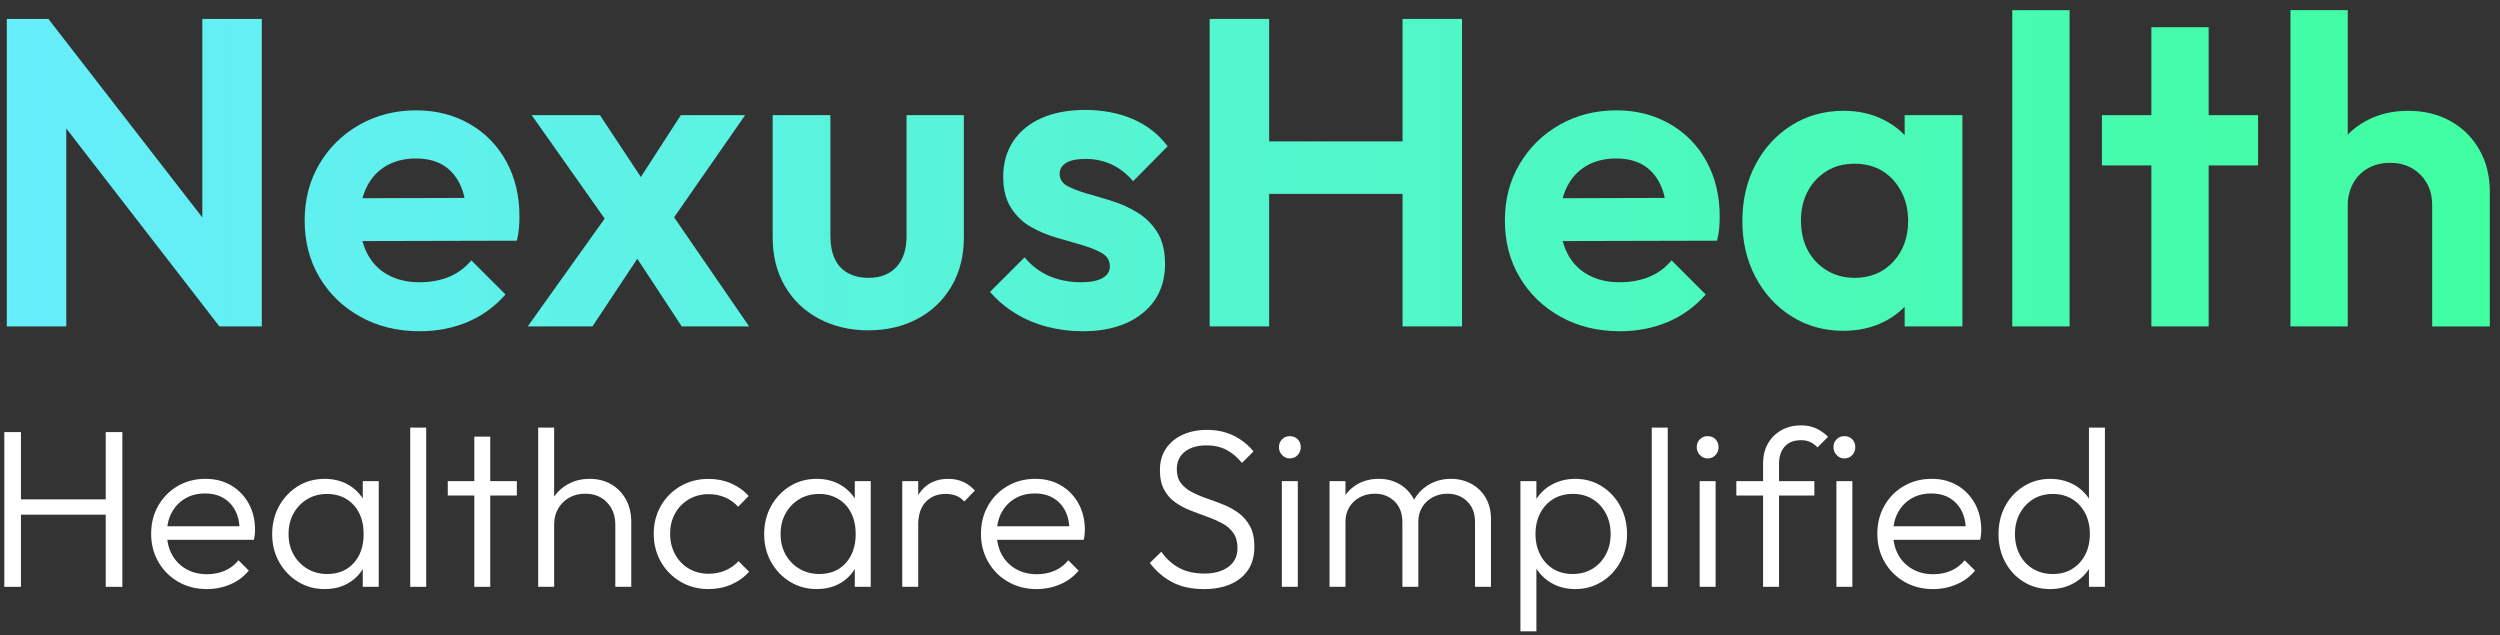
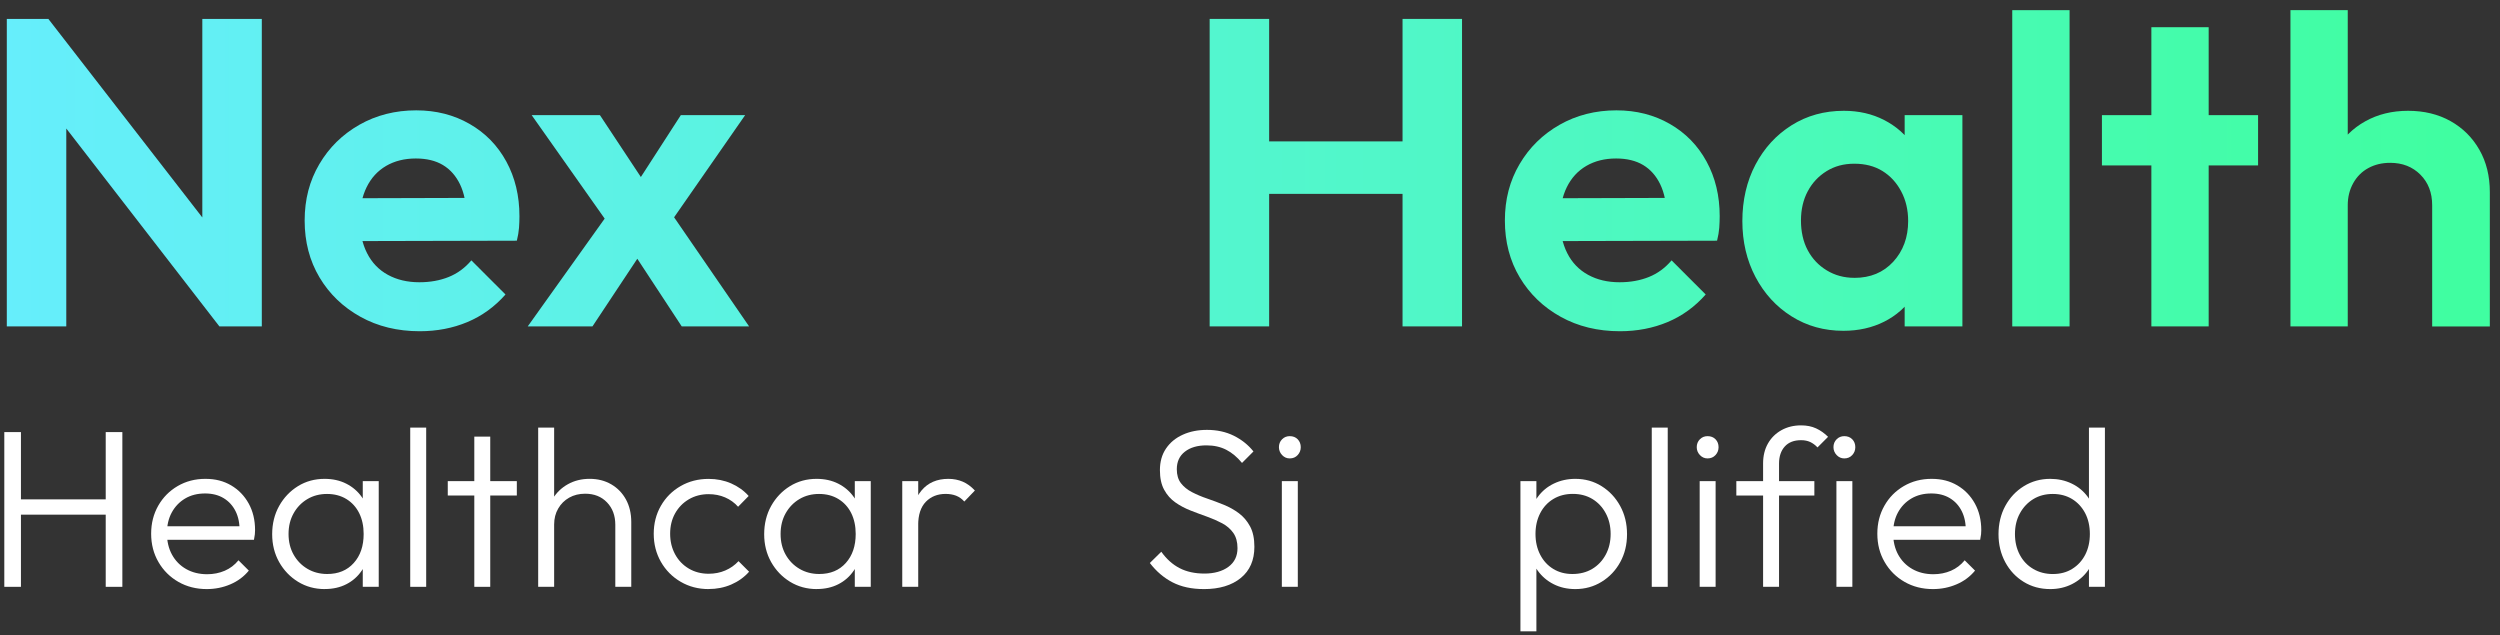
<svg xmlns="http://www.w3.org/2000/svg" width="122" height="31" viewBox="0 0 122 31" fill="none">
  <rect x="0" y="0" width="122" height="31" fill="#333333" stroke="none" />
  <path d="M0.332 15.928V0.923H2.36L3.235 3.847V15.928H0.332ZM10.706 15.928L1.805 4.423L2.36 0.923L11.282 12.428L10.706 15.928ZM10.706 15.928L9.873 13.111V0.923H12.776V15.928H10.706Z" fill="url(#paint0_linear_5277_123)" />
  <path d="M20.481 16.164C19.399 16.164 18.435 15.929 17.589 15.459C16.742 14.989 16.076 14.349 15.593 13.539C15.109 12.727 14.867 11.803 14.867 10.763C14.867 9.724 15.106 8.821 15.583 8.01C16.06 7.199 16.711 6.56 17.536 6.09C18.361 5.621 19.287 5.385 20.312 5.385C21.279 5.385 22.148 5.606 22.916 6.047C23.684 6.488 24.283 7.1 24.709 7.883C25.136 8.666 25.349 9.556 25.349 10.55C25.349 10.735 25.342 10.924 25.328 11.116C25.313 11.308 25.279 11.518 25.222 11.746L16.534 11.767V9.676L23.92 9.655L22.767 10.529C22.753 9.917 22.646 9.406 22.448 8.993C22.248 8.581 21.971 8.267 21.615 8.054C21.26 7.841 20.819 7.734 20.292 7.734C19.737 7.734 19.254 7.856 18.841 8.097C18.429 8.339 18.112 8.684 17.892 9.133C17.671 9.581 17.56 10.111 17.56 10.723C17.56 11.335 17.677 11.893 17.913 12.355C18.147 12.817 18.486 13.17 18.927 13.411C19.368 13.653 19.88 13.774 20.463 13.774C20.99 13.774 21.467 13.689 21.893 13.518C22.319 13.347 22.689 13.077 23.003 12.706L24.668 14.371C24.142 14.969 23.522 15.417 22.811 15.716C22.1 16.014 21.324 16.164 20.484 16.164H20.481Z" fill="url(#paint1_linear_5277_123)" />
  <path d="M25.753 15.928L29.958 10.037L31.559 11.936L28.912 15.928H25.753ZM33.268 15.928L30.536 11.767L29.981 11.339L25.946 5.619H29.277L31.775 9.396L32.33 9.781L36.556 15.928H33.268ZM32.414 11.297L30.77 9.419L33.224 5.619H36.363L32.414 11.297Z" fill="url(#paint2_linear_5277_123)" />
-   <path d="M42.382 16.121C41.485 16.121 40.681 15.932 39.969 15.555C39.258 15.178 38.703 14.647 38.304 13.965C37.905 13.282 37.707 12.492 37.707 11.596V5.619H40.524V11.531C40.524 11.959 40.595 12.325 40.738 12.631C40.88 12.937 41.093 13.168 41.378 13.324C41.663 13.48 41.998 13.558 42.382 13.558C42.965 13.558 43.42 13.381 43.748 13.024C44.076 12.669 44.239 12.171 44.239 11.53V5.617H47.036V11.594C47.036 12.492 46.836 13.281 46.438 13.963C46.039 14.646 45.489 15.177 44.784 15.553C44.079 15.93 43.279 16.119 42.382 16.119V16.121Z" fill="url(#paint3_linear_5277_123)" />
-   <path d="M52.819 16.164C52.222 16.164 51.641 16.089 51.078 15.941C50.516 15.791 50 15.57 49.53 15.279C49.061 14.988 48.656 14.643 48.313 14.244L50 12.558C50.342 12.97 50.747 13.276 51.216 13.476C51.686 13.675 52.198 13.774 52.753 13.774C53.207 13.774 53.557 13.707 53.798 13.572C54.04 13.437 54.161 13.248 54.161 13.006C54.161 12.721 54.034 12.505 53.777 12.355C53.521 12.205 53.197 12.075 52.807 11.96C52.415 11.847 52 11.725 51.558 11.598C51.117 11.47 50.7 11.296 50.31 11.074C49.919 10.853 49.595 10.544 49.34 10.145C49.083 9.748 48.956 9.235 48.956 8.609C48.956 7.983 49.119 7.382 49.446 6.891C49.773 6.401 50.235 6.023 50.834 5.76C51.431 5.497 52.136 5.365 52.948 5.365C53.801 5.365 54.574 5.511 55.264 5.803C55.954 6.096 56.527 6.54 56.982 7.137L55.296 8.844C54.982 8.474 54.629 8.201 54.239 8.022C53.848 7.845 53.432 7.755 52.991 7.755C52.55 7.755 52.244 7.82 52.031 7.947C51.818 8.075 51.712 8.253 51.712 8.481C51.712 8.738 51.833 8.933 52.075 9.068C52.316 9.203 52.637 9.328 53.035 9.442C53.432 9.556 53.849 9.68 54.283 9.815C54.717 9.95 55.129 10.139 55.521 10.381C55.912 10.622 56.232 10.943 56.481 11.341C56.73 11.74 56.854 12.252 56.854 12.877C56.854 13.888 56.491 14.688 55.765 15.279C55.039 15.87 54.058 16.166 52.82 16.166L52.819 16.164Z" fill="url(#paint4_linear_5277_123)" />
  <path d="M59.031 15.928V0.923H61.934V15.928H59.031ZM60.887 9.461V6.9H69.254V9.461H60.887ZM68.444 15.928V0.923H71.347V15.928H68.444Z" fill="url(#paint5_linear_5277_123)" />
  <path d="M79.052 16.164C77.971 16.164 77.006 15.929 76.16 15.459C75.314 14.989 74.648 14.349 74.165 13.539C73.68 12.727 73.438 11.803 73.438 10.763C73.438 9.724 73.677 8.821 74.154 8.01C74.631 7.199 75.282 6.56 76.107 6.09C76.933 5.621 77.858 5.385 78.883 5.385C79.851 5.385 80.719 5.606 81.487 6.047C82.255 6.488 82.854 7.1 83.28 7.883C83.708 8.666 83.921 9.556 83.921 10.55C83.921 10.735 83.913 10.924 83.9 11.116C83.885 11.308 83.85 11.518 83.793 11.746L75.105 11.767V9.676L82.491 9.655L81.339 10.529C81.324 9.917 81.217 9.406 81.019 8.993C80.82 8.581 80.542 8.267 80.187 8.054C79.831 7.841 79.39 7.734 78.863 7.734C78.308 7.734 77.824 7.856 77.411 8.097C76.999 8.339 76.682 8.684 76.461 9.133C76.241 9.581 76.13 10.111 76.13 10.723C76.13 11.335 76.247 11.893 76.482 12.355C76.716 12.817 77.056 13.17 77.497 13.411C77.938 13.653 78.449 13.774 79.033 13.774C79.559 13.774 80.037 13.689 80.463 13.518C80.889 13.347 81.259 13.077 81.573 12.706L83.238 14.371C82.711 14.969 82.092 15.417 81.381 15.716C80.67 16.014 79.894 16.164 79.054 16.164H79.052Z" fill="url(#paint6_linear_5277_123)" />
  <path d="M89.959 16.143C89.019 16.143 88.176 15.909 87.429 15.438C86.682 14.969 86.096 14.328 85.668 13.518C85.24 12.706 85.027 11.796 85.027 10.786C85.027 9.776 85.24 8.843 85.668 8.033C86.096 7.221 86.682 6.582 87.429 6.113C88.176 5.643 89.027 5.407 89.98 5.407C90.706 5.407 91.36 5.557 91.943 5.856C92.527 6.155 92.997 6.569 93.352 7.094C93.708 7.62 93.9 8.225 93.928 8.907V12.643C93.9 13.312 93.711 13.914 93.363 14.446C93.013 14.98 92.544 15.396 91.954 15.695C91.363 15.993 90.698 16.143 89.959 16.143ZM90.493 13.56C91.276 13.56 91.909 13.297 92.392 12.771C92.875 12.244 93.118 11.582 93.118 10.786C93.118 10.246 93.004 9.761 92.776 9.335C92.548 8.907 92.242 8.577 91.858 8.342C91.474 8.106 91.018 7.989 90.491 7.989C89.965 7.989 89.527 8.111 89.137 8.352C88.745 8.594 88.439 8.921 88.218 9.334C87.998 9.746 87.887 10.223 87.887 10.763C87.887 11.303 87.996 11.802 88.218 12.214C88.439 12.627 88.748 12.954 89.147 13.195C89.545 13.437 89.993 13.558 90.491 13.558L90.493 13.56ZM92.947 15.929V13.153L93.417 10.634L92.947 8.136V5.617H95.765V15.927H92.947V15.929Z" fill="url(#paint7_linear_5277_123)" />
  <path d="M98.198 15.929V0.496H100.995V15.929H98.198Z" fill="url(#paint8_linear_5277_123)" />
  <path d="M102.574 8.073V5.619H110.194V8.073H102.574ZM104.987 15.928V1.328H107.783V15.928H104.987Z" fill="url(#paint9_linear_5277_123)" />
  <path d="M111.774 15.929V0.496H114.57V15.929H111.774ZM118.69 15.929V10.016C118.69 9.404 118.498 8.906 118.114 8.522C117.73 8.138 117.239 7.946 116.641 7.946C116.242 7.946 115.886 8.031 115.574 8.202C115.26 8.373 115.016 8.618 114.837 8.939C114.659 9.258 114.57 9.619 114.57 10.018L113.481 9.442C113.481 8.645 113.652 7.944 113.993 7.34C114.335 6.735 114.81 6.263 115.423 5.921C116.035 5.578 116.732 5.407 117.514 5.407C118.295 5.407 118.987 5.575 119.584 5.909C120.181 6.243 120.651 6.708 120.993 7.307C121.335 7.904 121.504 8.594 121.504 9.377V15.93H118.687L118.69 15.929Z" fill="url(#paint10_linear_5277_123)" />
  <path d="M0.21 28.637V21.086H1.022V28.637H0.21ZM0.748 25.115V24.369H5.39V25.115H0.748ZM5.159 28.637V21.086H5.971V28.637H5.159Z" fill="white" />
  <path d="M10.087 28.747C9.576 28.747 9.114 28.63 8.704 28.395C8.295 28.161 7.971 27.839 7.733 27.429C7.496 27.02 7.376 26.559 7.376 26.046C7.376 25.533 7.492 25.086 7.721 24.679C7.953 24.273 8.269 23.953 8.671 23.719C9.073 23.485 9.523 23.368 10.021 23.368C10.52 23.368 10.915 23.475 11.279 23.686C11.64 23.899 11.927 24.193 12.135 24.57C12.344 24.946 12.447 25.38 12.447 25.871C12.447 25.929 12.443 25.997 12.437 26.073C12.429 26.15 12.414 26.24 12.393 26.342H7.927V25.683H11.966L11.691 25.925C11.699 25.551 11.634 25.227 11.499 24.954C11.364 24.679 11.169 24.466 10.917 24.312C10.665 24.159 10.363 24.081 10.011 24.081C9.637 24.081 9.312 24.163 9.034 24.328C8.757 24.493 8.539 24.72 8.382 25.009C8.224 25.299 8.146 25.637 8.146 26.025C8.146 26.414 8.229 26.768 8.394 27.068C8.559 27.368 8.788 27.602 9.085 27.77C9.382 27.938 9.723 28.022 10.111 28.022C10.419 28.022 10.704 27.965 10.968 27.852C11.231 27.738 11.454 27.569 11.637 27.342L12.143 27.846C11.901 28.139 11.601 28.363 11.243 28.515C10.884 28.669 10.5 28.747 10.09 28.747H10.087Z" fill="white" />
  <path d="M15.849 28.747C15.366 28.747 14.931 28.628 14.543 28.39C14.155 28.152 13.849 27.831 13.622 27.429C13.396 27.027 13.282 26.573 13.282 26.069C13.282 25.564 13.394 25.098 13.622 24.691C13.849 24.285 14.155 23.964 14.539 23.725C14.923 23.488 15.357 23.368 15.84 23.368C16.234 23.368 16.588 23.446 16.899 23.604C17.209 23.761 17.464 23.98 17.661 24.262C17.859 24.544 17.976 24.871 18.012 25.245V26.858C17.968 27.231 17.849 27.56 17.655 27.845C17.461 28.13 17.211 28.352 16.903 28.509C16.596 28.667 16.245 28.745 15.85 28.745L15.849 28.747ZM15.969 28.011C16.51 28.011 16.942 27.833 17.263 27.474C17.586 27.116 17.746 26.645 17.746 26.058C17.746 25.671 17.673 25.331 17.527 25.038C17.38 24.745 17.172 24.517 16.902 24.352C16.632 24.187 16.317 24.105 15.958 24.105C15.6 24.105 15.28 24.189 14.998 24.357C14.716 24.525 14.492 24.756 14.329 25.048C14.164 25.341 14.081 25.677 14.081 26.058C14.081 26.439 14.164 26.775 14.329 27.068C14.494 27.36 14.719 27.591 15.004 27.759C15.289 27.927 15.612 28.011 15.97 28.011H15.969ZM17.703 28.637V27.254L17.856 25.982L17.703 24.741V23.479H18.482V28.637H17.703Z" fill="white" />
  <path d="M20.019 28.637V20.867H20.798V28.637H20.019Z" fill="white" />
  <path d="M21.851 24.181V23.479H25.221V24.181H21.851ZM23.146 28.637V21.307H23.924V28.637H23.146Z" fill="white" />
  <path d="M26.263 28.637V20.867H27.042V28.637H26.263ZM30.027 28.637V25.608C30.027 25.163 29.892 24.798 29.621 24.516C29.351 24.234 28.995 24.093 28.556 24.093C28.263 24.093 28.003 24.157 27.777 24.285C27.55 24.413 27.37 24.591 27.24 24.818C27.108 25.044 27.042 25.304 27.042 25.596L26.691 25.398C26.691 25.011 26.782 24.663 26.965 24.355C27.148 24.048 27.397 23.806 27.711 23.631C28.024 23.455 28.38 23.367 28.776 23.367C29.172 23.367 29.522 23.457 29.829 23.635C30.137 23.815 30.375 24.061 30.548 24.377C30.719 24.692 30.806 25.058 30.806 25.475V28.636H30.027V28.637Z" fill="white" />
  <path d="M34.58 28.747C34.076 28.747 33.62 28.628 33.214 28.389C32.807 28.152 32.487 27.828 32.253 27.419C32.019 27.009 31.902 26.552 31.902 26.048C31.902 25.544 32.019 25.087 32.253 24.681C32.487 24.274 32.807 23.955 33.214 23.721C33.62 23.487 34.075 23.37 34.58 23.37C34.975 23.37 35.341 23.443 35.678 23.589C36.014 23.736 36.3 23.94 36.535 24.204L36.019 24.73C35.843 24.532 35.633 24.381 35.387 24.274C35.143 24.168 34.873 24.115 34.58 24.115C34.222 24.115 33.901 24.199 33.614 24.367C33.329 24.535 33.106 24.765 32.945 25.053C32.784 25.342 32.703 25.672 32.703 26.046C32.703 26.42 32.784 26.754 32.945 27.05C33.106 27.347 33.329 27.578 33.614 27.747C33.899 27.915 34.222 27.999 34.58 27.999C34.873 27.999 35.144 27.947 35.392 27.84C35.641 27.734 35.857 27.582 36.04 27.384L36.556 27.9C36.315 28.172 36.023 28.379 35.683 28.526C35.342 28.673 34.975 28.745 34.58 28.745V28.747Z" fill="white" />
  <path d="M39.86 28.747C39.377 28.747 38.942 28.628 38.553 28.39C38.166 28.152 37.859 27.831 37.632 27.429C37.406 27.027 37.292 26.573 37.292 26.069C37.292 25.564 37.404 25.098 37.632 24.691C37.859 24.285 38.165 23.964 38.549 23.725C38.933 23.488 39.366 23.368 39.849 23.368C40.244 23.368 40.598 23.446 40.909 23.604C41.219 23.761 41.474 23.98 41.671 24.262C41.869 24.544 41.986 24.871 42.022 25.245V26.858C41.978 27.231 41.858 27.56 41.665 27.845C41.471 28.13 41.221 28.352 40.913 28.509C40.606 28.667 40.254 28.745 39.86 28.745V28.747ZM39.98 28.011C40.522 28.011 40.954 27.833 41.275 27.474C41.596 27.116 41.758 26.645 41.758 26.058C41.758 25.671 41.684 25.331 41.539 25.038C41.393 24.745 41.183 24.517 40.913 24.352C40.643 24.187 40.328 24.105 39.969 24.105C39.611 24.105 39.291 24.189 39.009 24.357C38.727 24.525 38.505 24.756 38.34 25.048C38.175 25.341 38.093 25.677 38.093 26.058C38.093 26.439 38.175 26.775 38.34 27.068C38.505 27.36 38.73 27.591 39.015 27.759C39.3 27.927 39.622 28.011 39.98 28.011ZM41.714 28.637V27.254L41.867 25.982L41.714 24.741V23.479H42.493V28.637H41.714Z" fill="white" />
  <path d="M44.03 28.637V23.479H44.809V28.637H44.03ZM44.809 25.629L44.491 25.497C44.491 24.838 44.65 24.319 44.968 23.938C45.286 23.557 45.723 23.368 46.279 23.368C46.536 23.368 46.77 23.415 46.981 23.505C47.193 23.596 47.391 23.74 47.574 23.938L47.058 24.475C46.941 24.343 46.807 24.249 46.657 24.19C46.507 24.132 46.338 24.103 46.147 24.103C45.753 24.103 45.43 24.231 45.181 24.487C44.932 24.744 44.807 25.123 44.807 25.629H44.809Z" fill="white" />
-   <path d="M50.582 28.747C50.07 28.747 49.608 28.63 49.199 28.395C48.789 28.161 48.465 27.839 48.228 27.429C47.991 27.02 47.871 26.559 47.871 26.046C47.871 25.533 47.987 25.086 48.216 24.679C48.446 24.273 48.762 23.953 49.166 23.719C49.568 23.485 50.018 23.368 50.516 23.368C51.014 23.368 51.41 23.475 51.773 23.686C52.135 23.899 52.421 24.193 52.63 24.57C52.838 24.946 52.942 25.38 52.942 25.871C52.942 25.929 52.937 25.997 52.931 26.073C52.924 26.15 52.909 26.24 52.888 26.342H48.422V25.683H52.46L52.186 25.925C52.193 25.551 52.129 25.227 51.994 24.954C51.859 24.679 51.664 24.466 51.412 24.312C51.16 24.159 50.858 24.081 50.507 24.081C50.133 24.081 49.808 24.163 49.53 24.328C49.253 24.493 49.035 24.72 48.878 25.009C48.72 25.299 48.642 25.637 48.642 26.025C48.642 26.414 48.725 26.768 48.888 27.068C49.053 27.368 49.283 27.602 49.58 27.77C49.875 27.938 50.217 28.022 50.606 28.022C50.914 28.022 51.199 27.965 51.463 27.852C51.727 27.738 51.949 27.569 52.132 27.342L52.636 27.846C52.394 28.139 52.094 28.363 51.736 28.515C51.377 28.669 50.993 28.747 50.584 28.747H50.582Z" fill="white" />
  <path d="M58.746 28.747C58.154 28.747 57.645 28.637 57.22 28.418C56.796 28.199 56.427 27.884 56.112 27.474L56.671 26.925C56.928 27.284 57.225 27.551 57.566 27.726C57.906 27.902 58.31 27.99 58.778 27.99C59.246 27.99 59.651 27.881 59.946 27.662C60.243 27.443 60.39 27.138 60.39 26.751C60.39 26.451 60.323 26.205 60.188 26.01C60.053 25.817 59.871 25.659 59.645 25.538C59.418 25.418 59.171 25.309 58.904 25.213C58.637 25.119 58.368 25.018 58.097 24.912C57.827 24.805 57.579 24.675 57.356 24.517C57.132 24.36 56.95 24.156 56.812 23.902C56.673 23.65 56.604 23.331 56.604 22.942C56.604 22.532 56.703 22.181 56.901 21.889C57.099 21.596 57.371 21.371 57.719 21.214C58.065 21.056 58.46 20.978 58.898 20.978C59.388 20.978 59.825 21.073 60.209 21.263C60.593 21.454 60.913 21.71 61.169 22.031L60.61 22.591C60.375 22.306 60.119 22.091 59.841 21.949C59.564 21.806 59.241 21.734 58.875 21.734C58.436 21.734 58.085 21.836 57.822 22.042C57.558 22.247 57.428 22.532 57.428 22.899C57.428 23.176 57.495 23.404 57.63 23.58C57.765 23.755 57.947 23.902 58.173 24.019C58.4 24.136 58.647 24.241 58.914 24.331C59.181 24.423 59.45 24.523 59.721 24.633C59.991 24.742 60.239 24.882 60.463 25.05C60.686 25.218 60.866 25.433 61.006 25.692C61.145 25.952 61.214 26.283 61.214 26.685C61.214 27.336 60.994 27.843 60.551 28.205C60.108 28.567 59.507 28.748 58.746 28.748V28.747Z" fill="white" />
  <path d="M62.938 22.371C62.791 22.371 62.668 22.315 62.565 22.206C62.463 22.096 62.412 21.968 62.412 21.822C62.412 21.669 62.463 21.54 62.565 21.437C62.667 21.335 62.791 21.284 62.938 21.284C63.099 21.284 63.229 21.335 63.328 21.437C63.427 21.54 63.477 21.669 63.477 21.822C63.477 21.974 63.427 22.096 63.328 22.206C63.229 22.315 63.1 22.371 62.938 22.371ZM62.554 28.637V23.479H63.333V28.637H62.554Z" fill="white" />
-   <path d="M64.881 28.637V23.479H65.659V28.637H64.881ZM68.436 28.637V25.476C68.436 25.052 68.309 24.715 68.052 24.466C67.796 24.217 67.475 24.093 67.086 24.093C66.822 24.093 66.584 24.15 66.368 24.262C66.152 24.376 65.979 24.535 65.852 24.739C65.724 24.945 65.659 25.186 65.659 25.464L65.308 25.322C65.308 24.927 65.395 24.583 65.571 24.289C65.747 23.997 65.982 23.77 66.279 23.608C66.575 23.448 66.911 23.367 67.283 23.367C67.655 23.367 67.976 23.448 68.265 23.608C68.555 23.769 68.784 23.997 68.957 24.289C69.13 24.582 69.215 24.93 69.215 25.332V28.636H68.436V28.637ZM71.981 28.637V25.476C71.981 25.052 71.854 24.715 71.597 24.466C71.341 24.217 71.02 24.093 70.631 24.093C70.375 24.093 70.139 24.15 69.923 24.262C69.707 24.376 69.536 24.535 69.407 24.739C69.28 24.945 69.215 25.186 69.215 25.464L68.754 25.322C68.777 24.927 68.881 24.583 69.067 24.289C69.253 23.997 69.499 23.77 69.802 23.608C70.105 23.448 70.439 23.367 70.805 23.367C71.171 23.367 71.503 23.448 71.798 23.608C72.094 23.769 72.33 23.997 72.501 24.289C72.672 24.582 72.759 24.93 72.759 25.332V28.636H71.98L71.981 28.637Z" fill="white" />
  <path d="M74.197 30.809V23.479H74.976V24.796L74.823 26.058L74.976 27.32V30.809H74.197ZM76.875 28.747C76.481 28.747 76.125 28.666 75.81 28.505C75.495 28.345 75.237 28.122 75.036 27.84C74.835 27.558 74.712 27.231 74.668 26.858V25.245C74.712 24.864 74.836 24.534 75.042 24.252C75.247 23.97 75.508 23.752 75.827 23.599C76.145 23.446 76.494 23.368 76.875 23.368C77.351 23.368 77.778 23.487 78.159 23.725C78.54 23.964 78.842 24.285 79.064 24.691C79.288 25.098 79.399 25.557 79.399 26.069C79.399 26.58 79.289 27.027 79.069 27.429C78.85 27.831 78.548 28.152 78.162 28.39C77.778 28.628 77.349 28.747 76.874 28.747H76.875ZM76.733 28.011C77.099 28.011 77.42 27.929 77.699 27.764C77.976 27.599 78.195 27.369 78.357 27.072C78.518 26.775 78.599 26.438 78.599 26.057C78.599 25.675 78.518 25.338 78.357 25.041C78.197 24.744 77.979 24.514 77.705 24.349C77.43 24.184 77.114 24.102 76.755 24.102C76.397 24.102 76.08 24.184 75.806 24.349C75.531 24.514 75.316 24.744 75.163 25.041C75.01 25.338 74.932 25.675 74.932 26.057C74.932 26.438 75.009 26.775 75.163 27.072C75.316 27.369 75.529 27.599 75.8 27.764C76.07 27.929 76.382 28.011 76.733 28.011Z" fill="white" />
  <path d="M80.606 28.637V20.867H81.385V28.637H80.606Z" fill="white" />
  <path d="M83.328 22.371C83.181 22.371 83.058 22.315 82.954 22.206C82.852 22.096 82.801 21.968 82.801 21.822C82.801 21.669 82.852 21.54 82.954 21.437C83.056 21.335 83.181 21.284 83.328 21.284C83.488 21.284 83.619 21.335 83.718 21.437C83.817 21.54 83.866 21.669 83.866 21.822C83.866 21.974 83.817 22.096 83.718 22.206C83.619 22.315 83.488 22.371 83.328 22.371ZM82.944 28.637V23.479H83.722V28.637H82.944Z" fill="white" />
  <path d="M84.733 24.181V23.479H88.541V24.181H84.733ZM86.039 28.637V22.612C86.039 22.246 86.117 21.925 86.274 21.646C86.432 21.368 86.651 21.151 86.933 20.993C87.215 20.836 87.534 20.758 87.893 20.758C88.17 20.758 88.416 20.807 88.628 20.906C88.84 21.005 89.035 21.142 89.21 21.317L88.694 21.834C88.585 21.716 88.464 21.63 88.337 21.569C88.209 21.511 88.061 21.481 87.893 21.481C87.549 21.481 87.284 21.583 87.098 21.788C86.912 21.994 86.817 22.272 86.817 22.623V28.637H86.039Z" fill="white" />
  <path d="M90.001 22.371C89.854 22.371 89.731 22.315 89.627 22.206C89.525 22.096 89.473 21.968 89.473 21.822C89.473 21.669 89.524 21.54 89.627 21.437C89.729 21.335 89.854 21.284 90.001 21.284C90.161 21.284 90.292 21.335 90.391 21.437C90.49 21.54 90.539 21.669 90.539 21.822C90.539 21.974 90.49 22.096 90.391 22.206C90.292 22.315 90.161 22.371 90.001 22.371ZM89.617 28.637V23.479H90.395V28.637H89.617Z" fill="white" />
  <path d="M94.325 28.747C93.812 28.747 93.351 28.63 92.941 28.395C92.532 28.161 92.208 27.839 91.971 27.429C91.732 27.02 91.614 26.559 91.614 26.046C91.614 25.533 91.729 25.086 91.959 24.679C92.188 24.273 92.506 23.953 92.908 23.719C93.311 23.485 93.761 23.368 94.259 23.368C94.757 23.368 95.153 23.475 95.516 23.686C95.877 23.899 96.164 24.193 96.373 24.57C96.581 24.946 96.686 25.38 96.686 25.871C96.686 25.929 96.682 25.997 96.676 26.073C96.668 26.15 96.653 26.24 96.632 26.342H92.166V25.683H96.205L95.93 25.925C95.937 25.551 95.873 25.227 95.738 24.954C95.603 24.679 95.409 24.466 95.156 24.312C94.904 24.159 94.602 24.081 94.25 24.081C93.876 24.081 93.551 24.163 93.273 24.328C92.995 24.493 92.778 24.72 92.62 25.009C92.463 25.299 92.385 25.637 92.385 26.025C92.385 26.414 92.467 26.768 92.632 27.068C92.797 27.368 93.027 27.602 93.324 27.77C93.621 27.938 93.962 28.022 94.35 28.022C94.658 28.022 94.943 27.965 95.207 27.852C95.469 27.738 95.693 27.569 95.876 27.342L96.382 27.846C96.14 28.139 95.84 28.363 95.481 28.515C95.123 28.669 94.739 28.747 94.329 28.747H94.325Z" fill="white" />
  <path d="M100.052 28.747C99.569 28.747 99.137 28.63 98.758 28.396C98.376 28.162 98.076 27.842 97.857 27.436C97.638 27.029 97.527 26.574 97.527 26.069C97.527 25.563 97.637 25.098 97.857 24.692C98.078 24.285 98.378 23.964 98.764 23.725C99.148 23.488 99.577 23.368 100.052 23.368C100.433 23.368 100.781 23.445 101.101 23.599C101.419 23.752 101.682 23.971 101.886 24.252C102.091 24.534 102.216 24.866 102.259 25.245V26.858C102.216 27.231 102.093 27.558 101.892 27.84C101.691 28.123 101.431 28.343 101.113 28.505C100.795 28.666 100.441 28.747 100.054 28.747H100.052ZM100.184 28.012C100.543 28.012 100.858 27.928 101.128 27.759C101.398 27.591 101.61 27.36 101.76 27.068C101.91 26.775 101.985 26.439 101.985 26.058C101.985 25.677 101.908 25.331 101.754 25.038C101.599 24.746 101.387 24.517 101.117 24.352C100.847 24.188 100.532 24.105 100.174 24.105C99.815 24.105 99.499 24.189 99.224 24.357C98.95 24.525 98.732 24.756 98.572 25.049C98.411 25.341 98.33 25.677 98.33 26.058C98.33 26.439 98.408 26.777 98.566 27.074C98.723 27.371 98.942 27.601 99.224 27.765C99.506 27.931 99.826 28.013 100.184 28.013V28.012ZM102.72 28.637H101.941V27.254L102.106 25.982L101.941 24.741V20.867H102.72V28.637Z" fill="white" />
  <defs>
    <linearGradient id="paint0_linear_5277_123" x1="-0.084" y1="8.426" x2="119.943" y2="8.426" gradientUnits="userSpaceOnUse">
      <stop stop-color="#66EEFC" />
      <stop offset="1" stop-color="#40FEA1" />
    </linearGradient>
    <linearGradient id="paint1_linear_5277_123" x1="-0.084" y1="10.774" x2="119.942" y2="10.774" gradientUnits="userSpaceOnUse">
      <stop stop-color="#66EEFC" />
      <stop offset="1" stop-color="#40FEA1" />
    </linearGradient>
    <linearGradient id="paint2_linear_5277_123" x1="-0.084" y1="10.774" x2="119.943" y2="10.774" gradientUnits="userSpaceOnUse">
      <stop stop-color="#66EEFC" />
      <stop offset="1" stop-color="#40FEA1" />
    </linearGradient>
    <linearGradient id="paint3_linear_5277_123" x1="-0.084" y1="10.87" x2="119.943" y2="10.87" gradientUnits="userSpaceOnUse">
      <stop stop-color="#66EEFC" />
      <stop offset="1" stop-color="#40FEA1" />
    </linearGradient>
    <linearGradient id="paint4_linear_5277_123" x1="-0.084" y1="10.763" x2="119.942" y2="10.763" gradientUnits="userSpaceOnUse">
      <stop stop-color="#66EEFC" />
      <stop offset="1" stop-color="#40FEA1" />
    </linearGradient>
    <linearGradient id="paint5_linear_5277_123" x1="-0.084" y1="8.426" x2="119.943" y2="8.426" gradientUnits="userSpaceOnUse">
      <stop stop-color="#66EEFC" />
      <stop offset="1" stop-color="#40FEA1" />
    </linearGradient>
    <linearGradient id="paint6_linear_5277_123" x1="-0.084" y1="10.774" x2="119.943" y2="10.774" gradientUnits="userSpaceOnUse">
      <stop stop-color="#66EEFC" />
      <stop offset="1" stop-color="#40FEA1" />
    </linearGradient>
    <linearGradient id="paint7_linear_5277_123" x1="-0.084" y1="10.774" x2="119.942" y2="10.774" gradientUnits="userSpaceOnUse">
      <stop stop-color="#66EEFC" />
      <stop offset="1" stop-color="#40FEA1" />
    </linearGradient>
    <linearGradient id="paint8_linear_5277_123" x1="-0.083" y1="8.213" x2="119.943" y2="8.213" gradientUnits="userSpaceOnUse">
      <stop stop-color="#66EEFC" />
      <stop offset="1" stop-color="#40FEA1" />
    </linearGradient>
    <linearGradient id="paint9_linear_5277_123" x1="-0.084" y1="8.628" x2="119.943" y2="8.628" gradientUnits="userSpaceOnUse">
      <stop stop-color="#66EEFC" />
      <stop offset="1" stop-color="#40FEA1" />
    </linearGradient>
    <linearGradient id="paint10_linear_5277_123" x1="-0.084" y1="8.213" x2="119.943" y2="8.213" gradientUnits="userSpaceOnUse">
      <stop stop-color="#66EEFC" />
      <stop offset="1" stop-color="#40FEA1" />
    </linearGradient>
  </defs>
</svg>